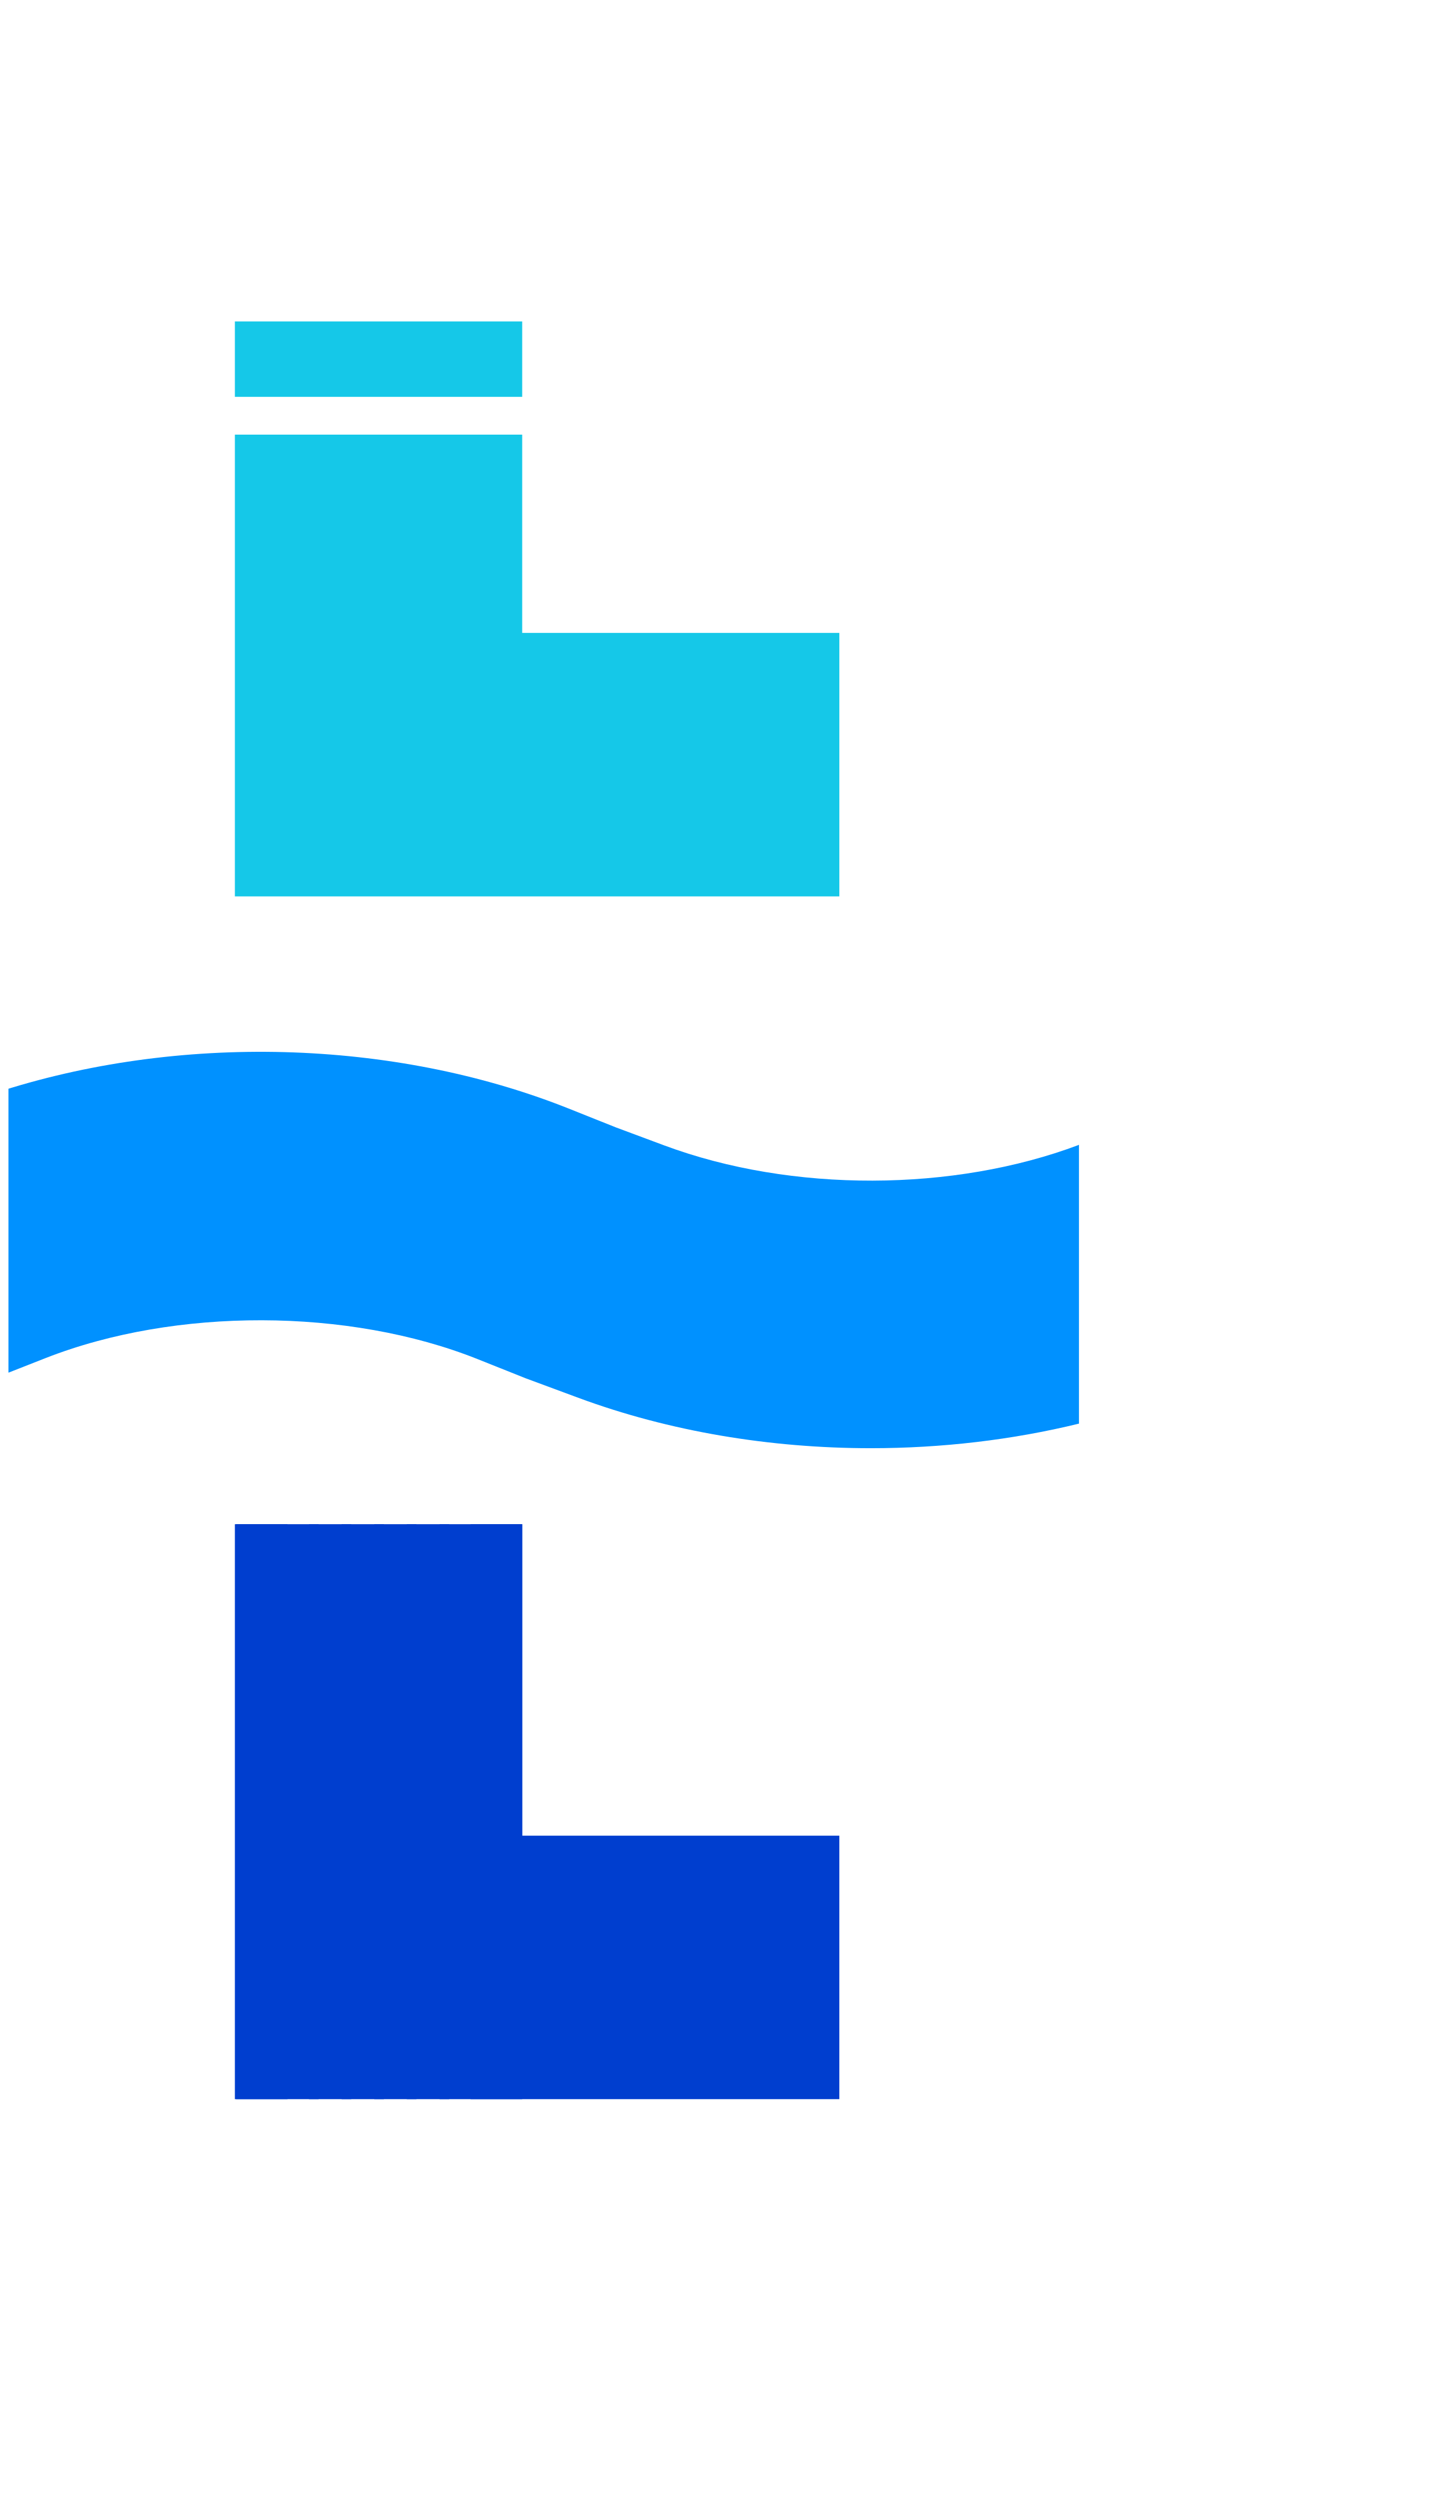
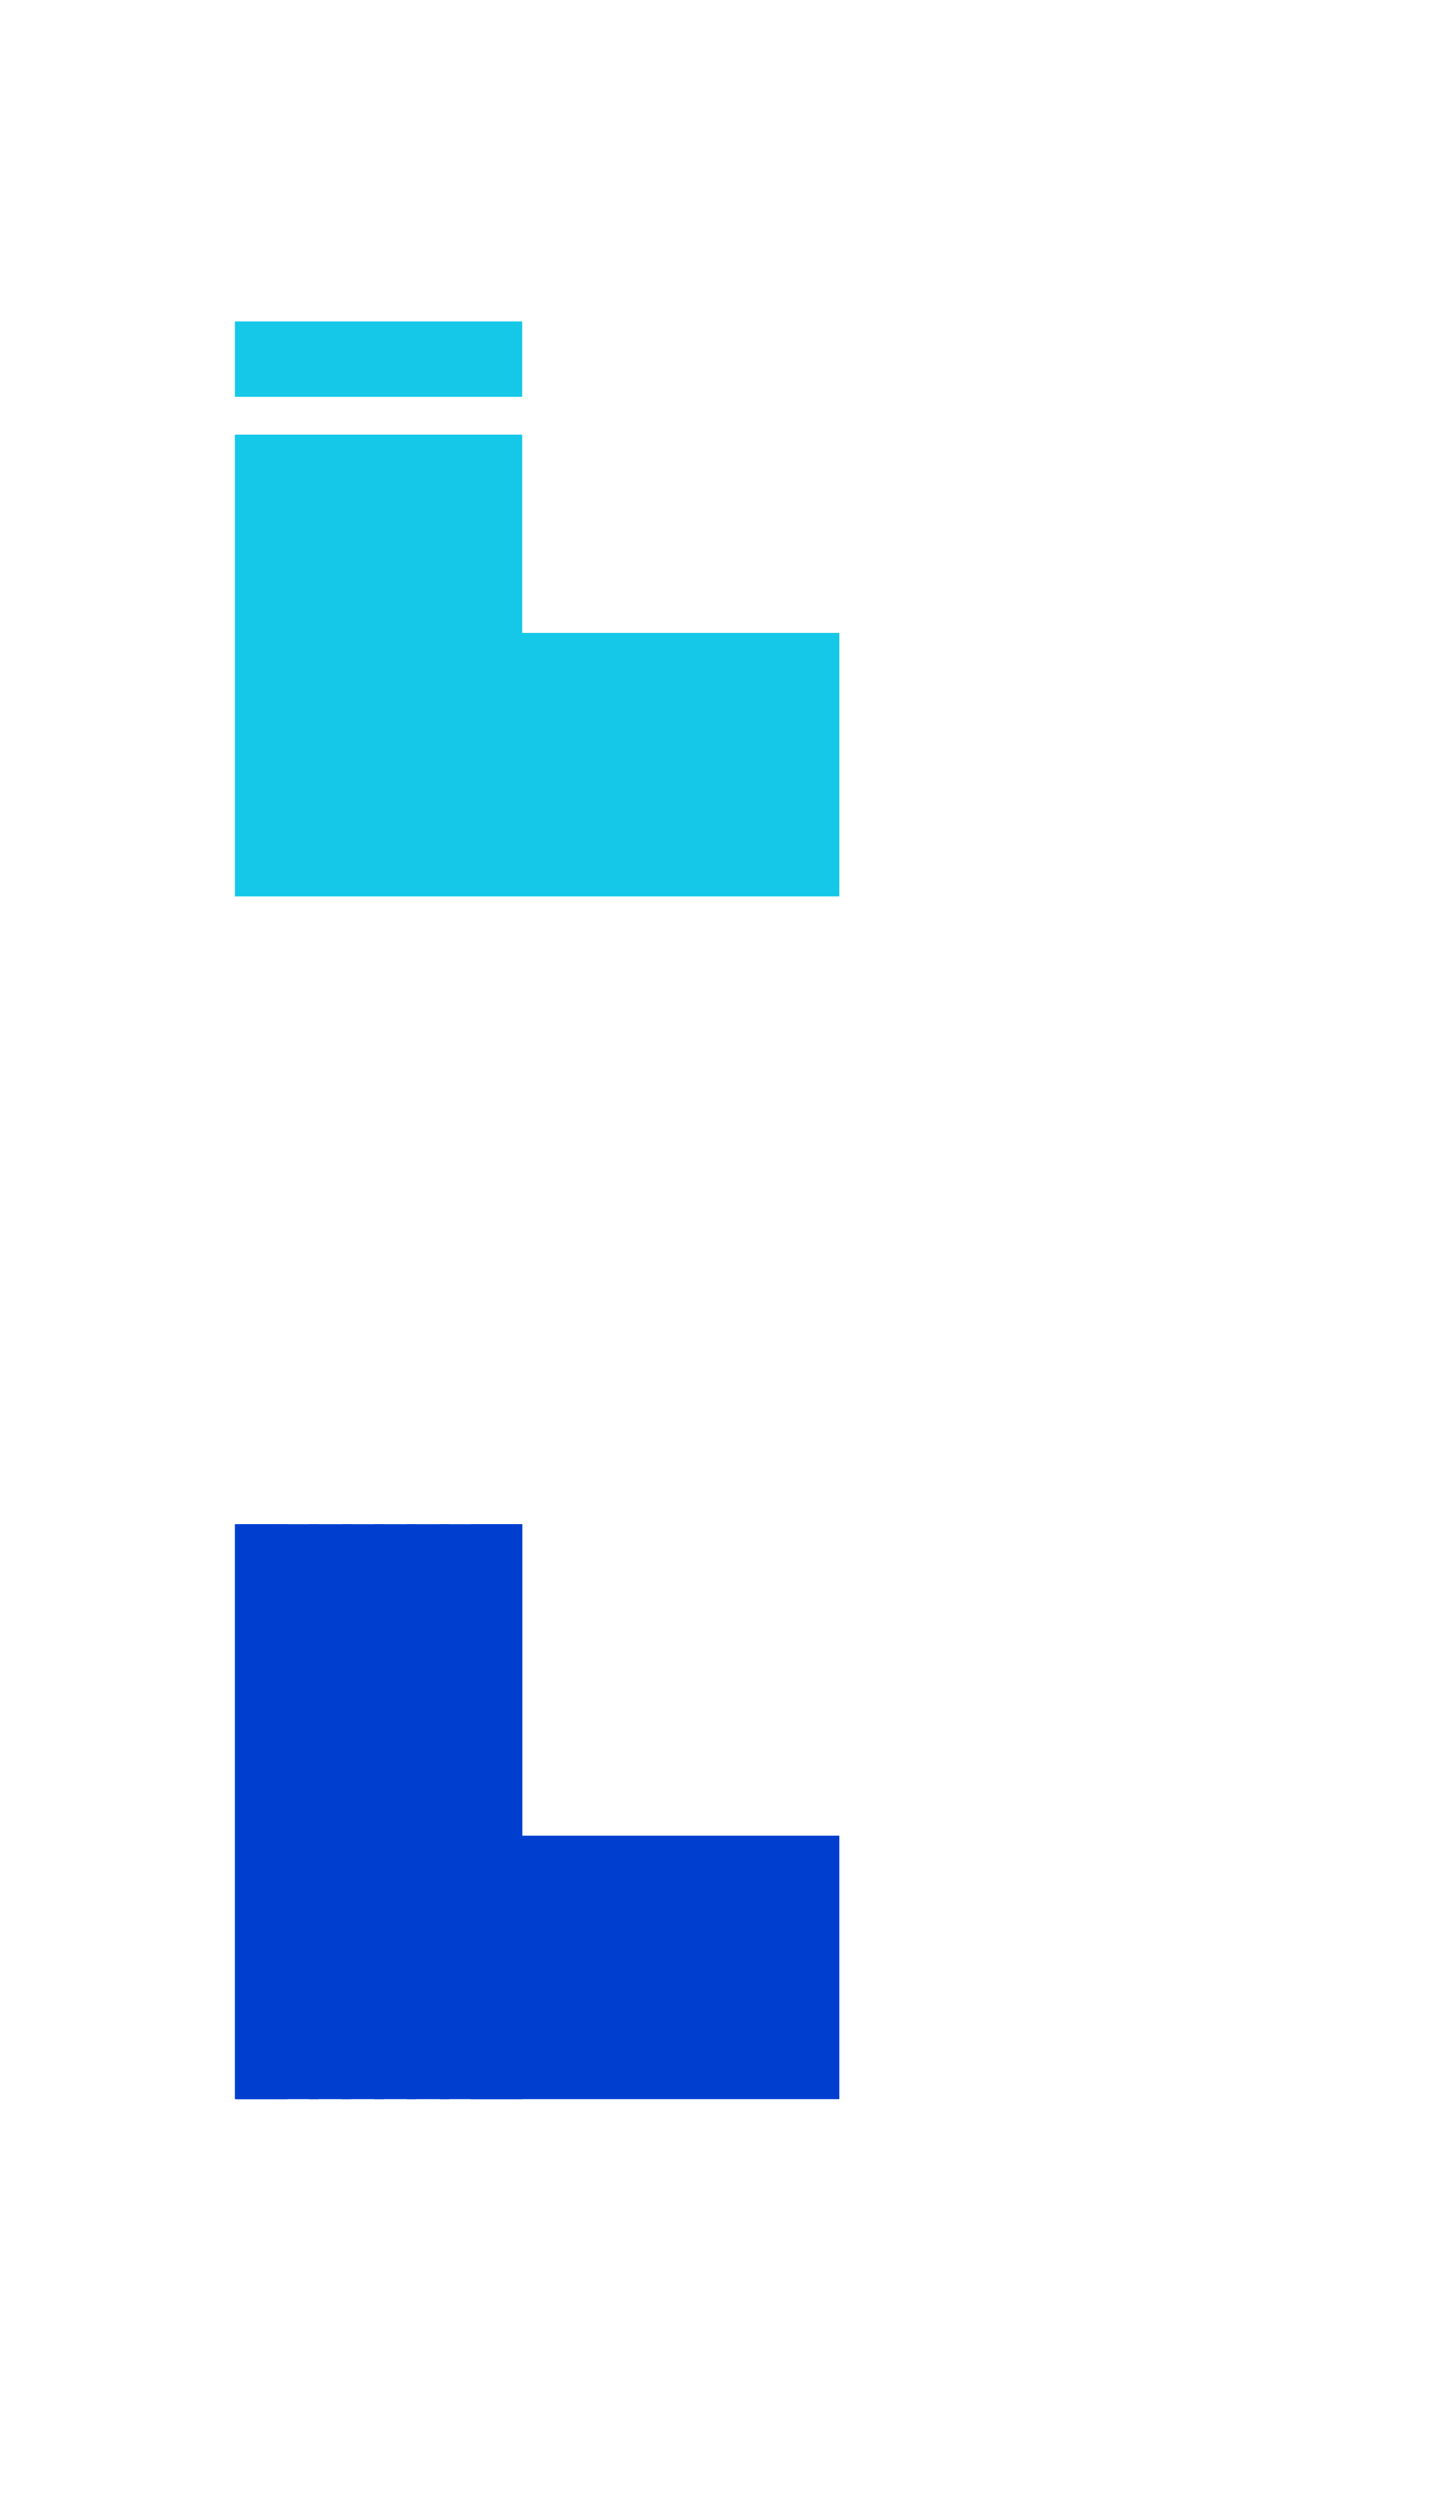
<svg xmlns="http://www.w3.org/2000/svg" width="102" height="176" viewBox="0 0 102 176" fill="none">
  <g clip-path="url(#clip0_279_684)">
    <path d="M16.545 147.79V107.31H36.785V129.24H59.125V147.79H16.545Z" fill="#003ECF" />
    <path d="M36.785 22.63H16.545V27.94H36.785V22.63Z" fill="#15C8E8" />
    <path d="M36.785 44.56V30.6H16.545V63.11H59.125V44.56H36.785Z" fill="#15C8E8" />
-     <path d="M75.985 80.61C67.195 83.92 55.785 83.99 46.785 80.64L43.374 79.37L40.065 78.05C27.695 73.12 12.495 72.75 -0.315 76.94V97L-0.265 96.98L3.225 95.61C12.345 92.04 24.555 92.07 33.624 95.68L37.035 97.04L40.735 98.41C47.135 100.78 54.245 101.96 61.345 101.96C66.325 101.96 71.294 101.38 76.004 100.23V80.58L75.985 80.61Z" fill="#0091FF" />
    <path d="M20.254 147.79V107.31H16.624V147.79H20.254Z" fill="#003ECF" />
    <path d="M36.784 147.79V107.31H33.154V147.79H36.784Z" fill="#003ECF" />
    <path d="M29.334 147.79V107.31H28.654V147.79H29.334Z" fill="#003ECF" />
    <path d="M31.645 147.79V107.31H30.965V147.79H31.645Z" fill="#003ECF" />
    <path d="M27.044 147.79V107.31H26.364V147.79H27.044Z" fill="#003ECF" />
    <path d="M24.744 147.79V107.31H24.064V147.79H24.744Z" fill="#003ECF" />
    <path d="M22.445 147.79V107.31H21.765V147.79H22.445Z" fill="#003ECF" />
  </g>
  <defs>
    <clipPath id="clip0_279_684">
      <rect width="101" height="176" fill="white" transform="translate(0.595)" />
    </clipPath>
  </defs>
</svg>